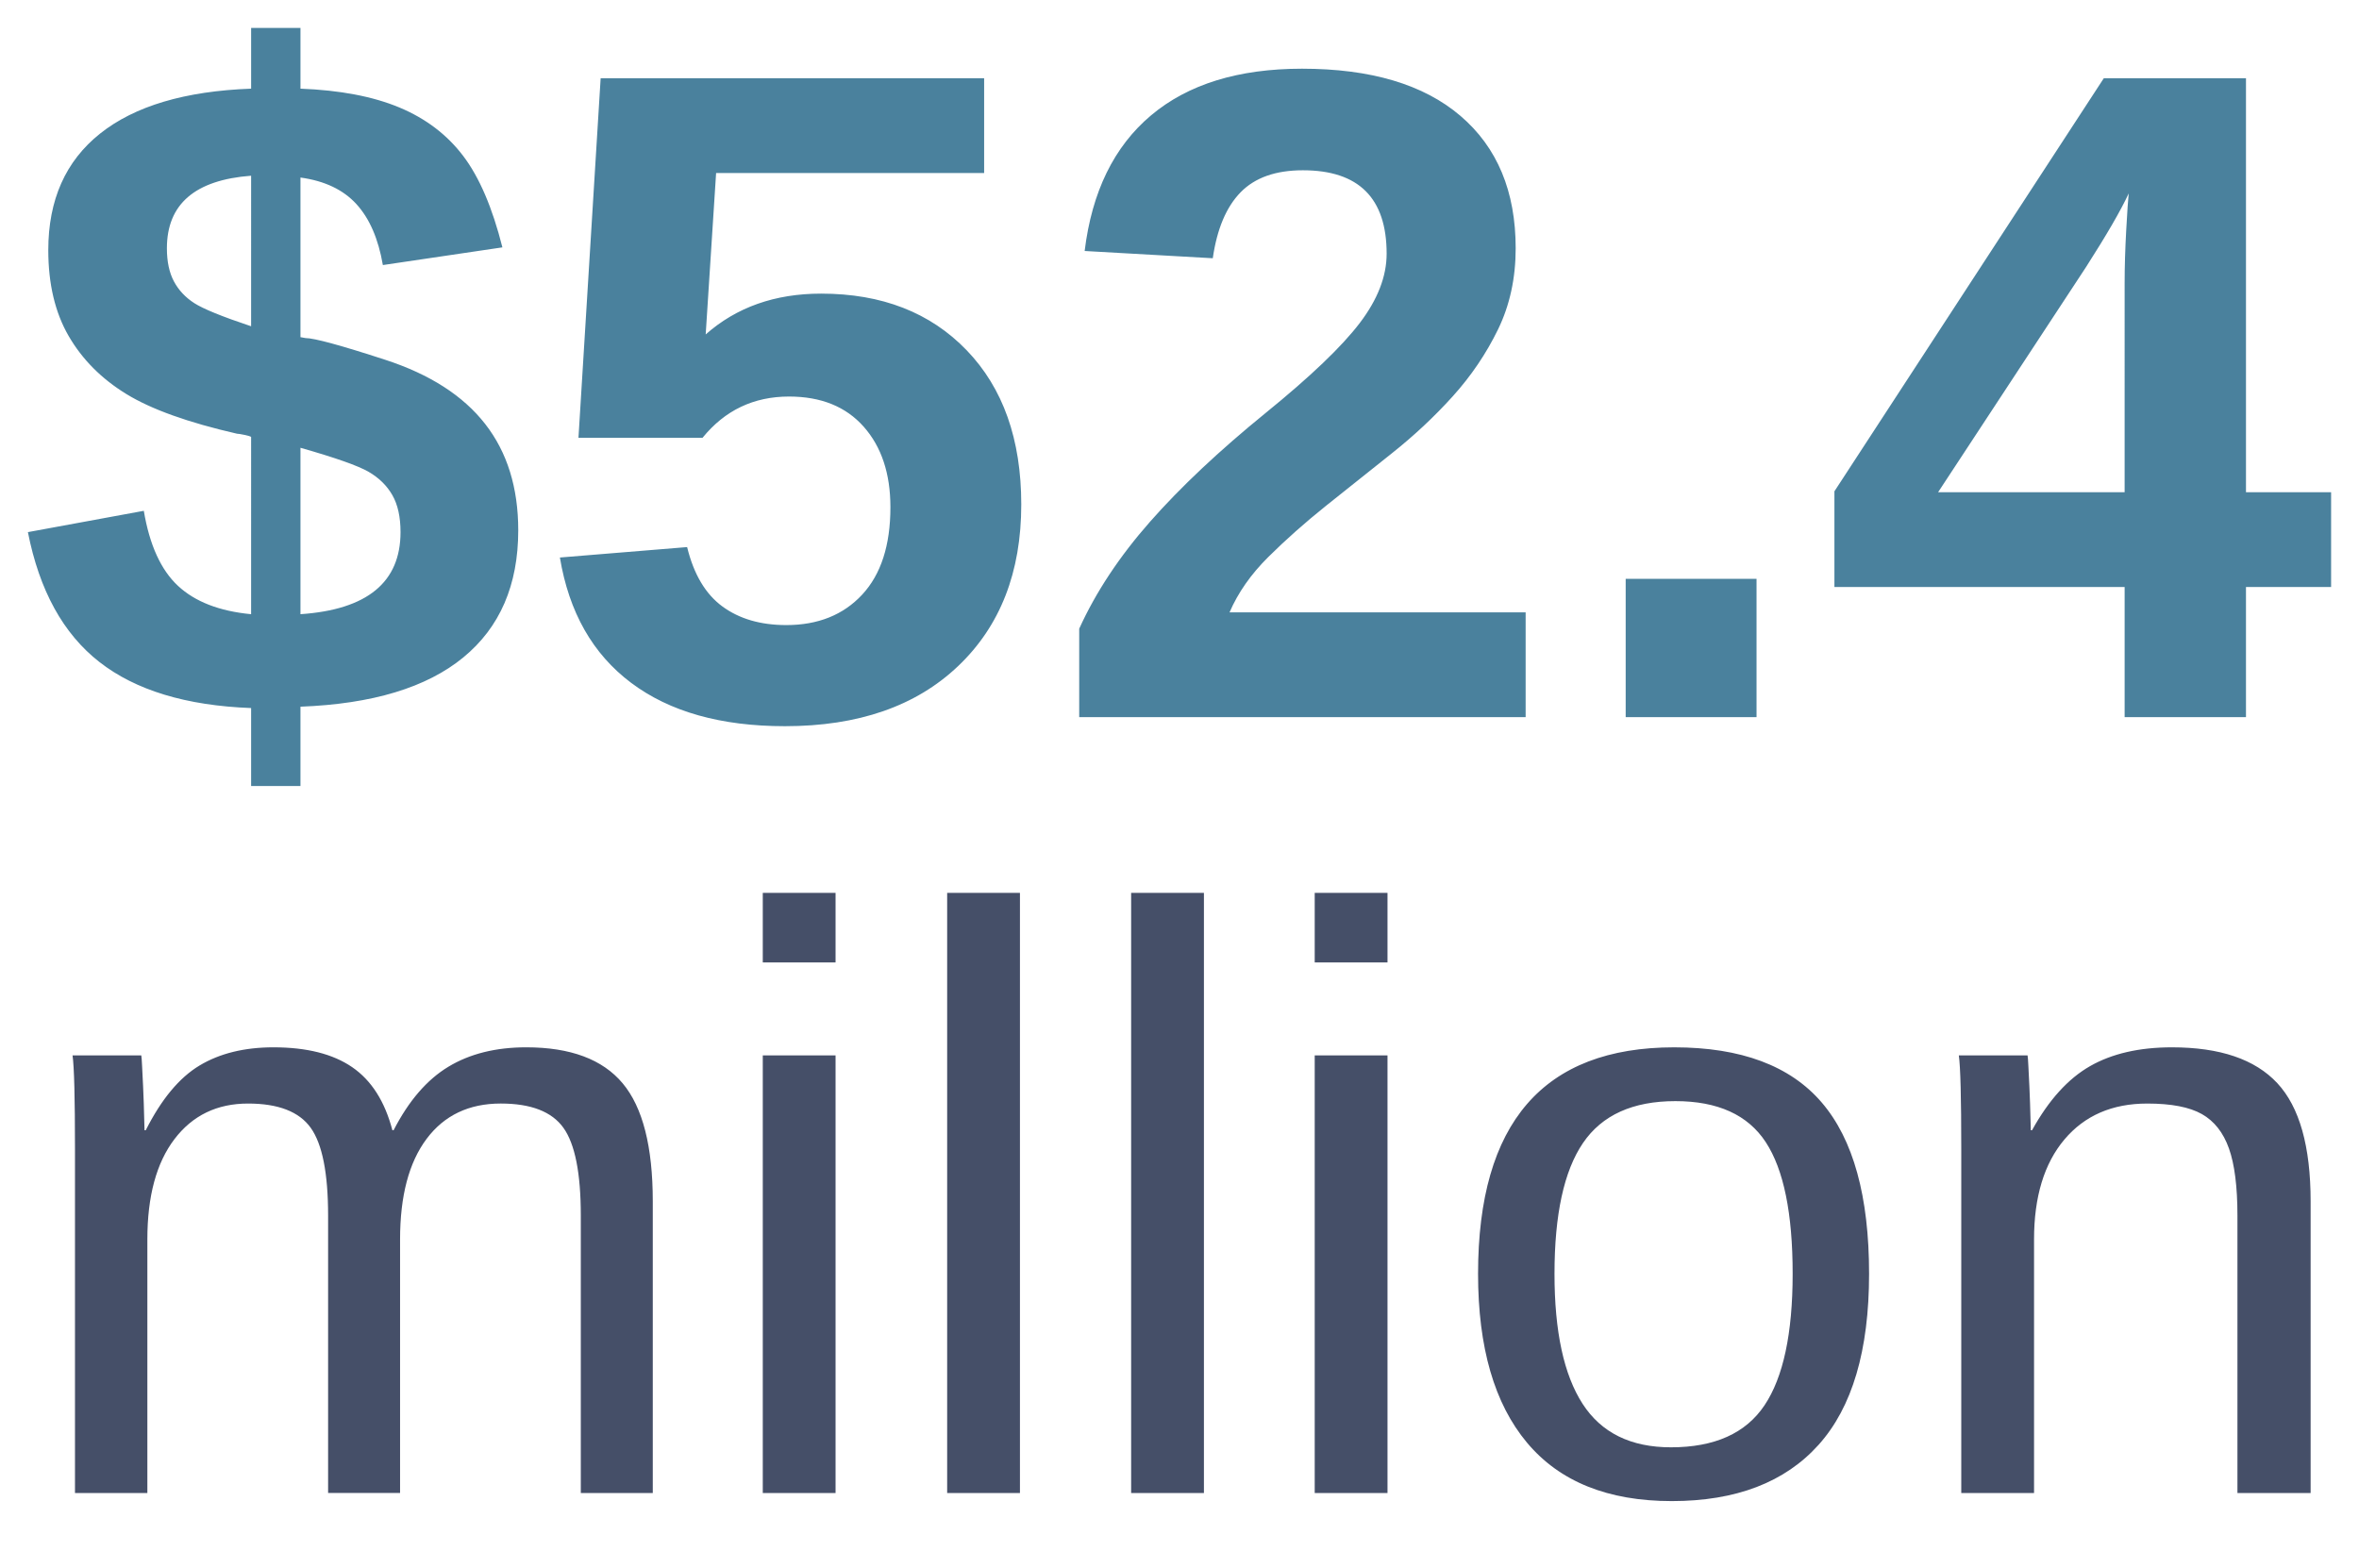
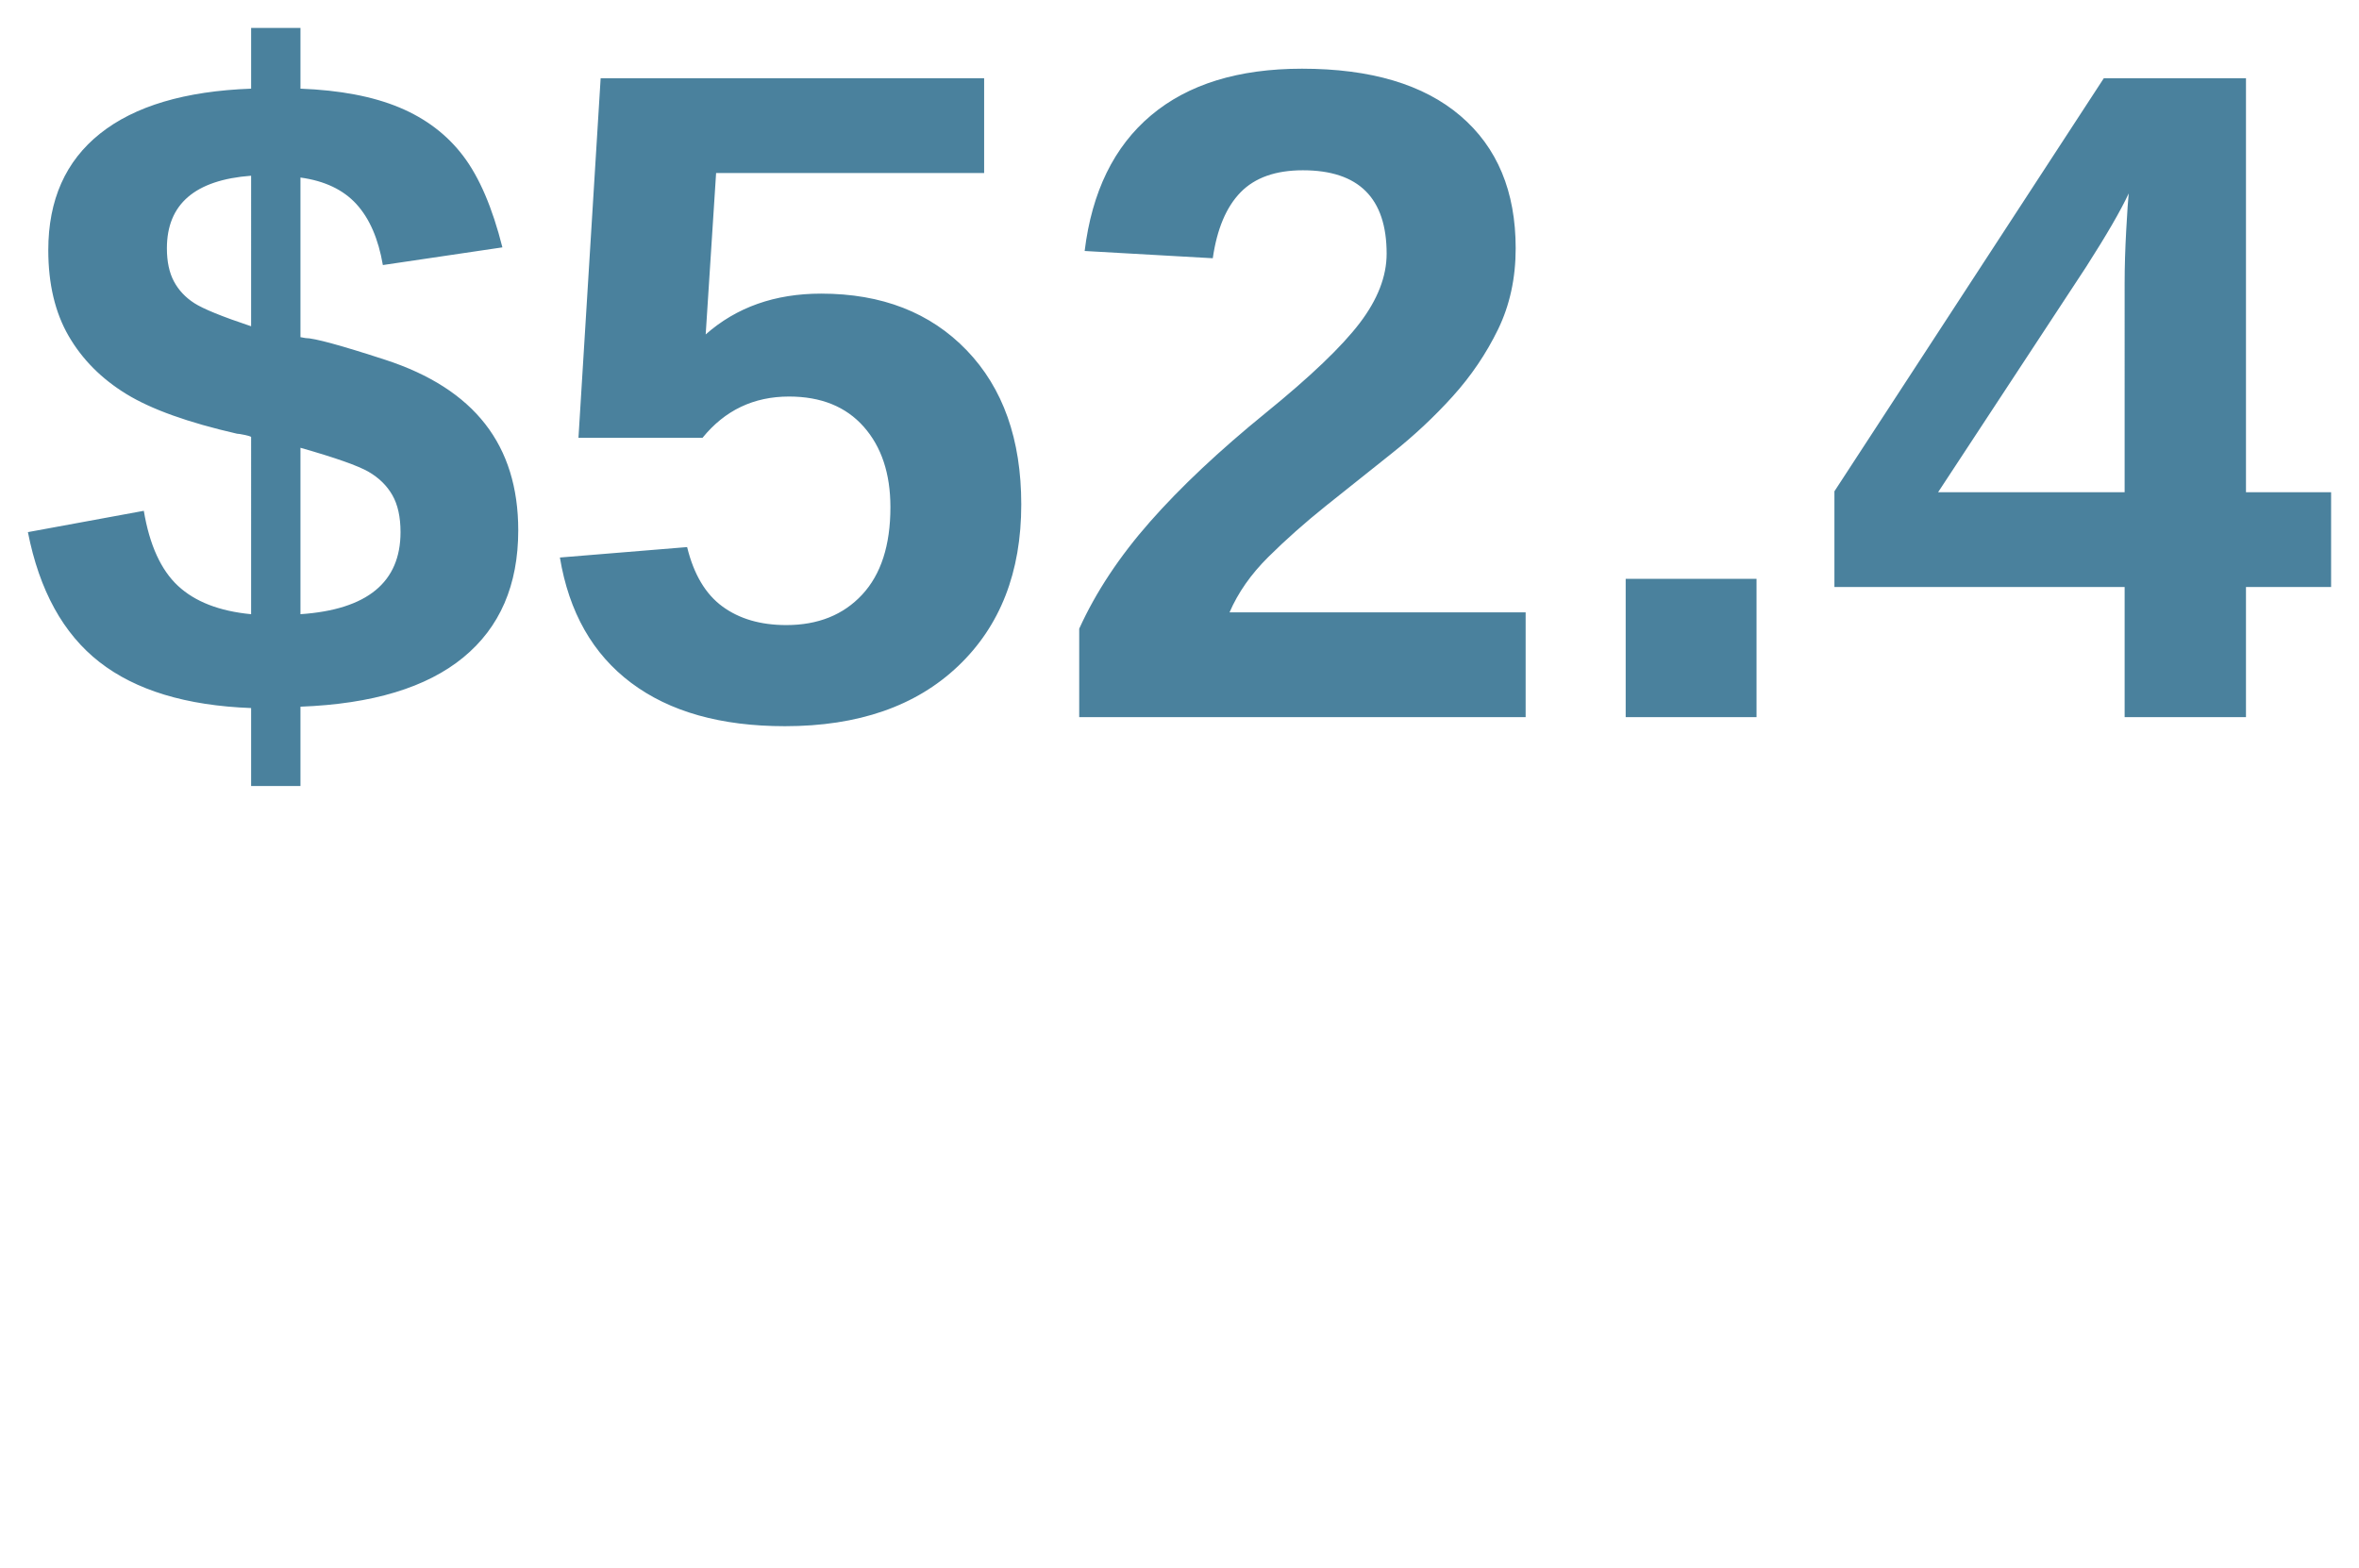
<svg xmlns="http://www.w3.org/2000/svg" version="1.1" id="Layer_1" x="0px" y="0px" width="422.668px" height="281px" viewBox="0 0 422.668 281" enable-background="new 0 0 422.668 281" xml:space="preserve">
  <path fill="#4A819D" d="M92.855,95.033c0,9.805-3.285,17.402-9.856,22.792c-6.571,5.39-16.292,8.329-29.164,8.816v14.22h-8.842  v-13.976c-11.627-0.434-20.686-3.183-27.176-8.248C11.328,113.573,7.055,105.813,5,95.358l20.767-3.819  c1.028,6.122,3.069,10.604,6.125,13.448c3.056,2.844,7.422,4.537,13.101,5.079V78.294c-0.162-0.108-0.568-0.23-1.217-0.365  c-0.649-0.136-1.082-0.204-1.298-0.204c-8.761-2.004-15.373-4.374-19.834-7.11c-4.462-2.735-7.909-6.203-10.343-10.401  c-2.434-4.198-3.65-9.331-3.65-15.398c0-8.992,3.096-15.953,9.289-20.883s15.21-7.611,27.054-8.044V5h8.842v10.889  c7.084,0.271,12.993,1.395,17.725,3.372c4.732,1.977,8.545,4.875,11.438,8.694c2.893,3.819,5.232,9.277,7.017,16.374L68.6,47.498  c-0.811-4.713-2.393-8.356-4.746-10.929s-5.692-4.158-10.019-4.753v28.603l0.893,0.163c1.568,0,6.341,1.3,14.318,3.9  c7.977,2.6,13.939,6.433,17.887,11.498C90.881,81.043,92.855,87.395,92.855,95.033L92.855,95.033z M44.993,31.49  c-10.059,0.758-15.089,5.092-15.089,13.001c0,2.383,0.419,4.361,1.257,5.932c0.838,1.571,2.055,2.871,3.651,3.9  c1.595,1.029,4.989,2.411,10.181,4.144V31.49L44.993,31.49z M71.764,95.358c0-2.709-0.487-4.917-1.46-6.623  c-0.974-1.707-2.393-3.102-4.259-4.185s-5.936-2.519-12.209-4.307v29.822C65.788,109.253,71.764,104.351,71.764,95.358  L71.764,95.358z M182.982,90.401c0,12.135-3.772,21.791-11.317,28.968s-17.887,10.767-31.029,10.767  c-11.465,0-20.646-2.586-27.541-7.76c-6.896-5.174-11.154-12.663-12.777-22.468l22.795-1.869c1.19,4.875,3.299,8.424,6.328,10.645  c3.028,2.221,6.841,3.332,11.438,3.332c5.679,0,10.208-1.815,13.588-5.444c3.38-3.629,5.07-8.857,5.07-15.683  c0-6.013-1.596-10.821-4.786-14.423c-3.191-3.603-7.653-5.404-13.385-5.404c-6.328,0-11.492,2.465-15.494,7.395h-22.228  l3.975-64.437h68.71v16.983h-48.024l-1.866,28.928c5.517-4.875,12.412-7.313,20.687-7.313c10.87,0,19.563,3.386,26.081,10.157  C179.723,69.545,182.982,78.754,182.982,90.401L182.982,90.401z M193.365,128.511v-15.845c2.975-6.555,7.207-12.947,12.696-19.177  c5.489-6.23,12.398-12.73,20.727-19.502c8.004-6.5,13.614-11.863,16.832-16.089c3.218-4.225,4.827-8.37,4.827-12.432  c0-9.968-5.003-14.952-15.008-14.952c-4.867,0-8.585,1.314-11.154,3.941c-2.568,2.627-4.231,6.568-4.989,11.823l-22.957-1.3  c1.298-10.618,5.259-18.716,11.884-24.296c6.625-5.58,15.643-8.37,27.054-8.37c12.331,0,21.795,2.817,28.393,8.451  c6.598,5.634,9.897,13.543,9.897,23.728c0,5.363-1.055,10.211-3.164,14.545s-4.813,8.329-8.112,11.985  c-3.299,3.657-6.963,7.083-10.992,10.279c-4.029,3.196-7.937,6.311-11.722,9.344c-3.786,3.034-7.233,6.095-10.344,9.182  c-3.109,3.088-5.421,6.393-6.936,9.914h53.054v18.771H193.365L193.365,128.511z M291.279,128.511v-24.784h23.444v24.784H291.279  L291.279,128.511z M402.417,105.19v23.321h-21.741V105.19h-51.999V88.045l48.268-74.025h25.473v74.188h15.251v16.983H402.417  L402.417,105.19z M380.676,50.748c0-2.925,0.095-6.094,0.284-9.507c0.189-3.413,0.338-5.607,0.446-6.582  c-1.406,3.034-3.948,7.422-7.625,13.164l-26.527,40.385h33.422V50.748L380.676,50.748z" />
-   <path fill="#454F68" d="M58.787,267.551v-49.717c0-7.586-1.039-12.828-3.115-15.727c-2.077-2.899-5.82-4.349-11.229-4.349  c-5.554,0-9.949,2.126-13.186,6.378c-3.236,4.251-4.854,10.242-4.854,17.973v45.441H13.435v-61.675  c0-9.132-0.145-14.712-0.435-16.741h12.316c0.048,0.241,0.096,0.894,0.145,1.956c0.048,1.063,0.109,2.283,0.181,3.66  c0.073,1.377,0.157,3.974,0.253,7.791h0.218c2.801-5.557,6.013-9.422,9.635-11.596c3.623-2.175,8.042-3.262,13.258-3.262  c5.94,0,10.638,1.184,14.091,3.552c3.454,2.367,5.856,6.136,7.209,11.306h0.217c2.705-5.267,5.977-9.06,9.816-11.379  c3.84-2.318,8.489-3.479,13.946-3.479c7.921,0,13.681,2.15,17.279,6.45c3.599,4.301,5.397,11.354,5.397,21.162v52.254h-12.896  v-49.717c0-7.586-1.039-12.828-3.115-15.727c-2.077-2.899-5.82-4.349-11.229-4.349c-5.699,0-10.131,2.113-13.294,6.341  c-3.164,4.229-4.745,10.231-4.745,18.01v45.441H58.787L58.787,267.551z M136.669,172.466V160h13.041v12.466H136.669L136.669,172.466  z M136.669,267.551v-78.416h13.041v78.416H136.669L136.669,267.551z M169.705,267.551V160h13.041v107.551H169.705L169.705,267.551z   M202.669,267.551V160h13.041v107.551H202.669L202.669,267.551z M235.561,172.466V160h13.041v12.466H235.561L235.561,172.466z   M235.561,267.551v-78.416h13.041v78.416H235.561L235.561,267.551z M334.887,228.27c0,13.722-3.019,23.94-9.056,30.656  C319.793,265.643,311.027,269,299.532,269c-11.447,0-20.093-3.491-25.937-10.473s-8.767-17.067-8.767-30.258  c0-27.057,11.713-40.585,35.138-40.585c11.979,0,20.793,3.298,26.443,9.893C332.062,204.173,334.887,214.403,334.887,228.27  L334.887,228.27z M321.194,228.27c0-10.822-1.606-18.686-4.818-23.59s-8.609-7.355-16.192-7.355c-7.631,0-13.148,2.5-16.554,7.501  c-3.405,5-5.107,12.815-5.107,23.444c0,10.34,1.678,18.106,5.035,23.301c3.356,5.193,8.633,7.791,15.829,7.791  c7.825,0,13.415-2.513,16.772-7.537C319.516,246.799,321.194,238.947,321.194,228.27L321.194,228.27z M400.887,267.551v-49.717  c0-5.17-0.507-9.18-1.521-12.031c-1.014-2.851-2.632-4.903-4.854-6.16c-2.222-1.256-5.482-1.884-9.78-1.884  c-6.279,0-11.229,2.149-14.853,6.45c-3.622,4.3-5.434,10.267-5.434,17.9v45.441h-13.04v-61.675c0-9.132-0.146-14.712-0.436-16.741  h12.316c0.049,0.241,0.097,0.894,0.146,1.956c0.048,1.063,0.108,2.283,0.181,3.66s0.157,3.974,0.254,7.791h0.217  c2.995-5.411,6.46-9.24,10.396-11.487c3.937-2.246,8.827-3.37,14.671-3.37c8.597,0,14.888,2.139,18.873,6.414  c3.984,4.276,5.977,11.342,5.977,21.198v52.254H400.887L400.887,267.551z" />
</svg>